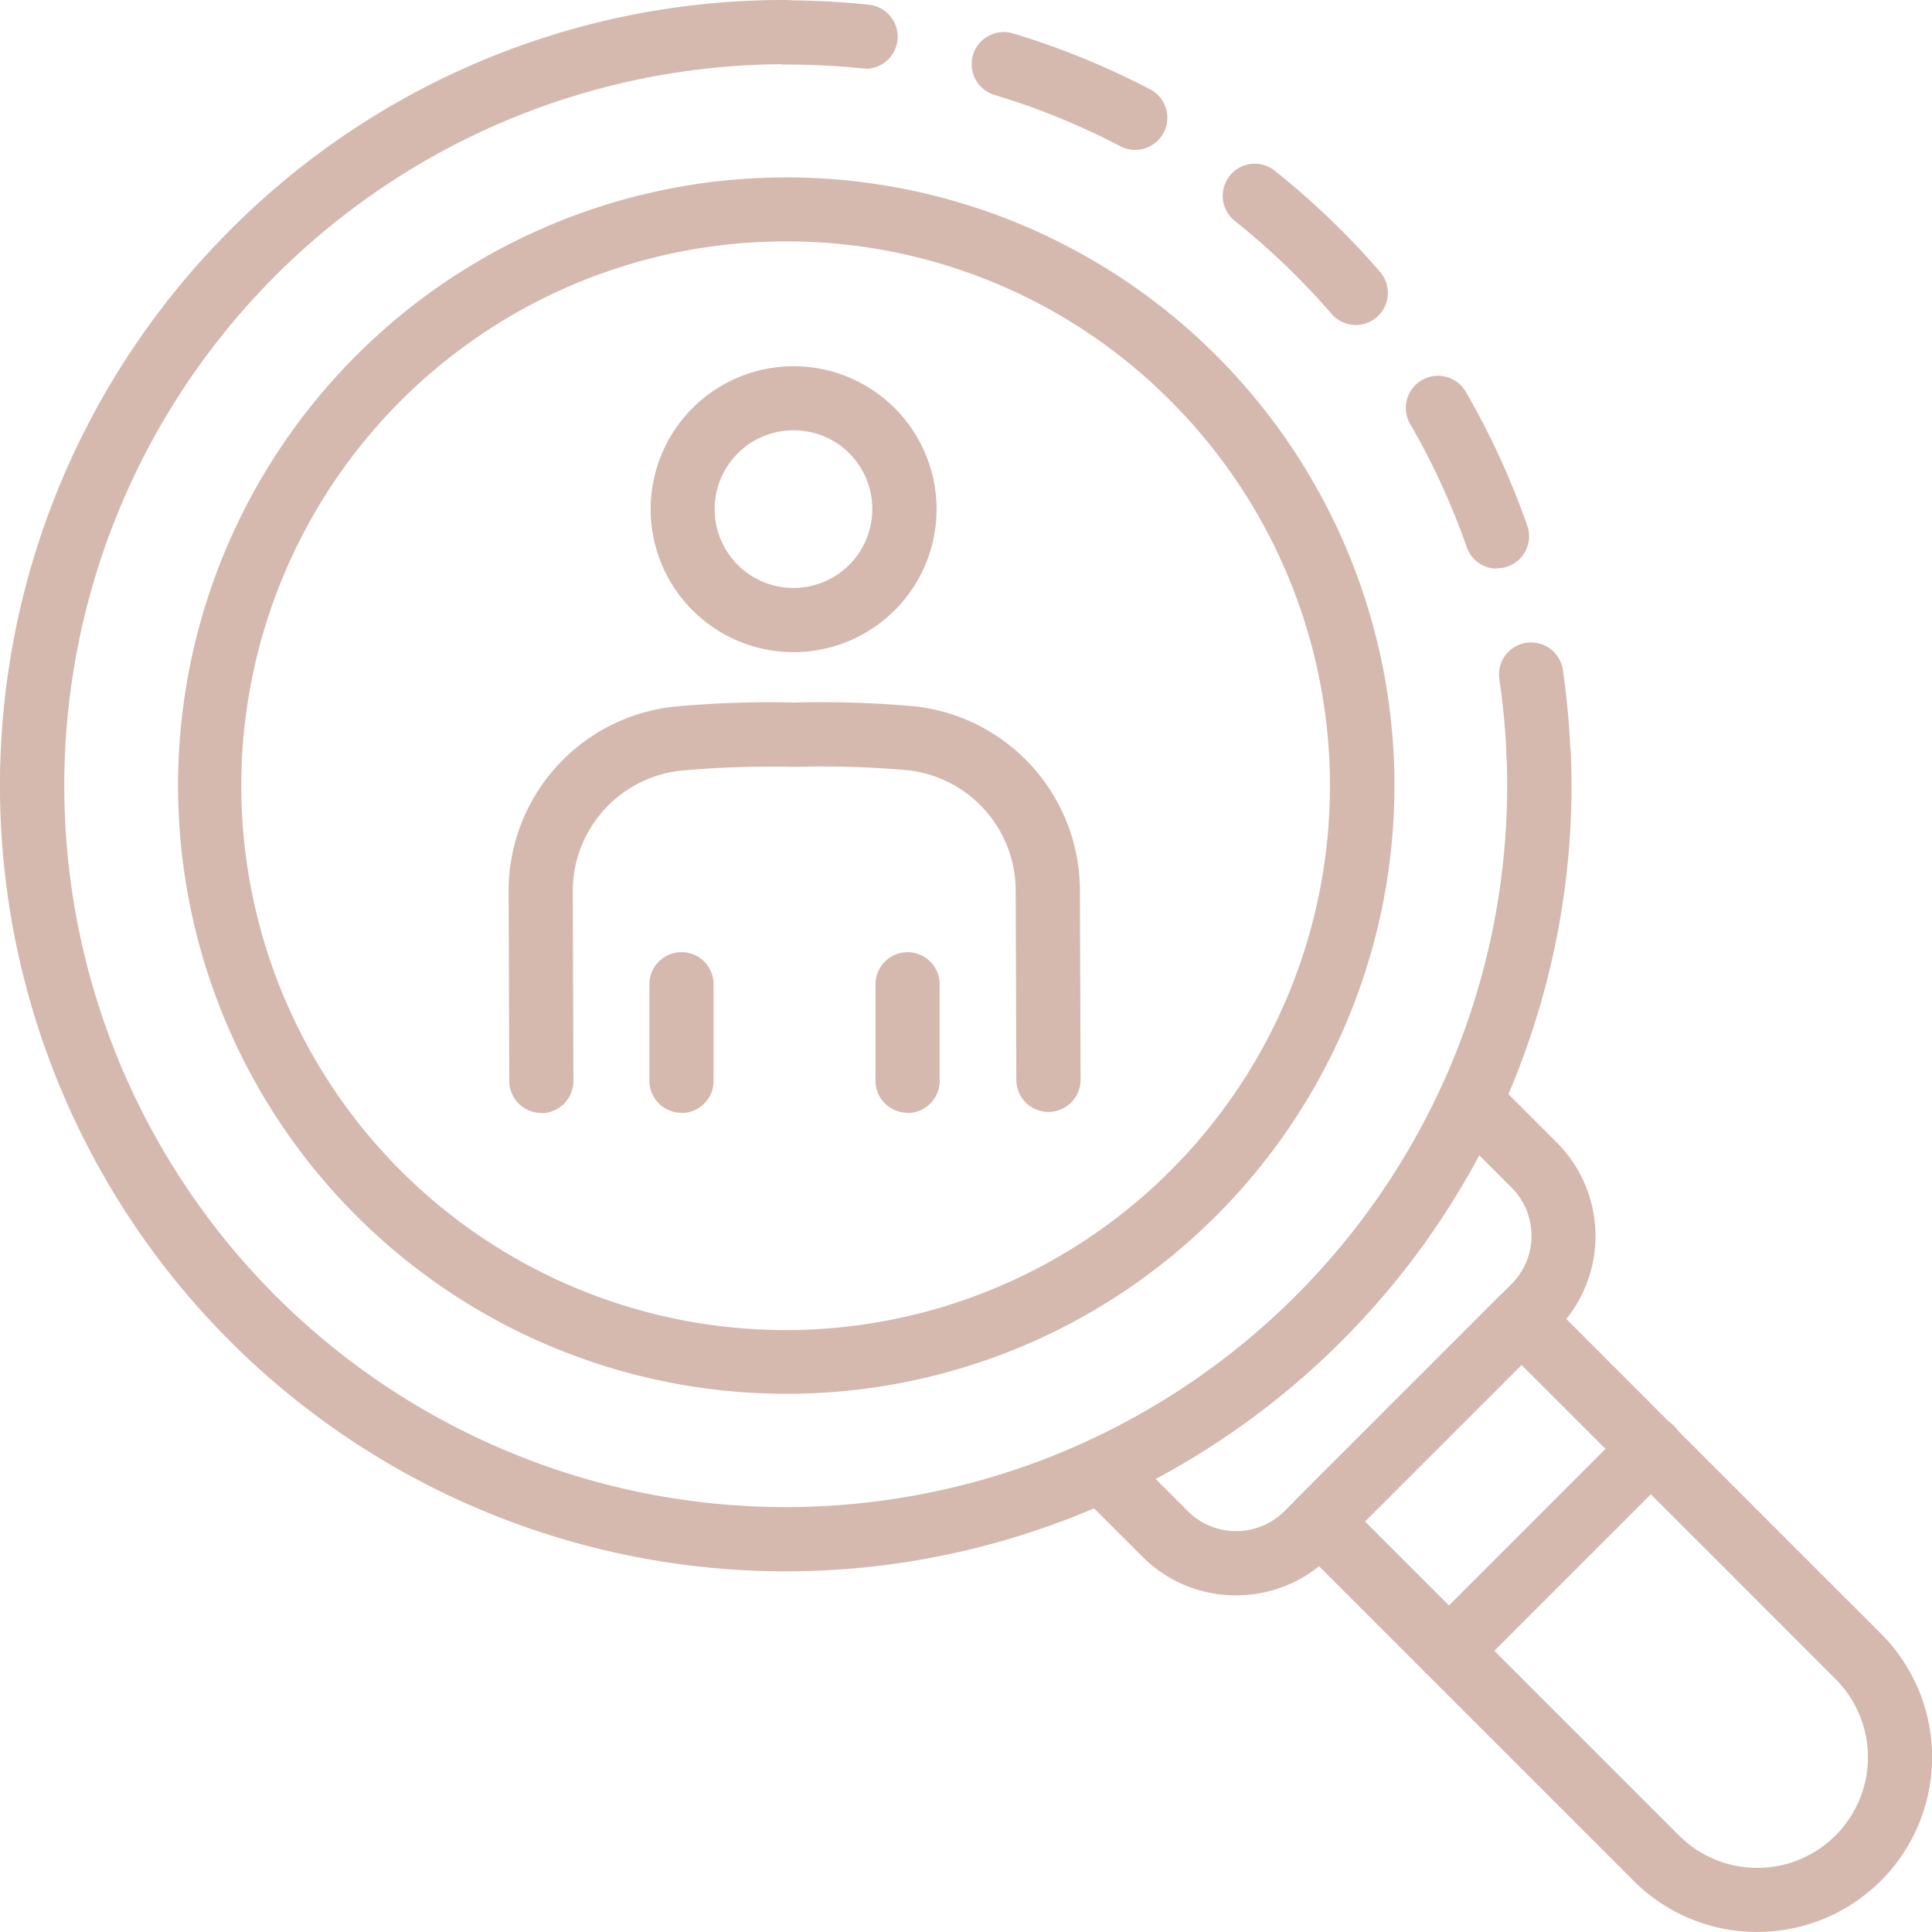
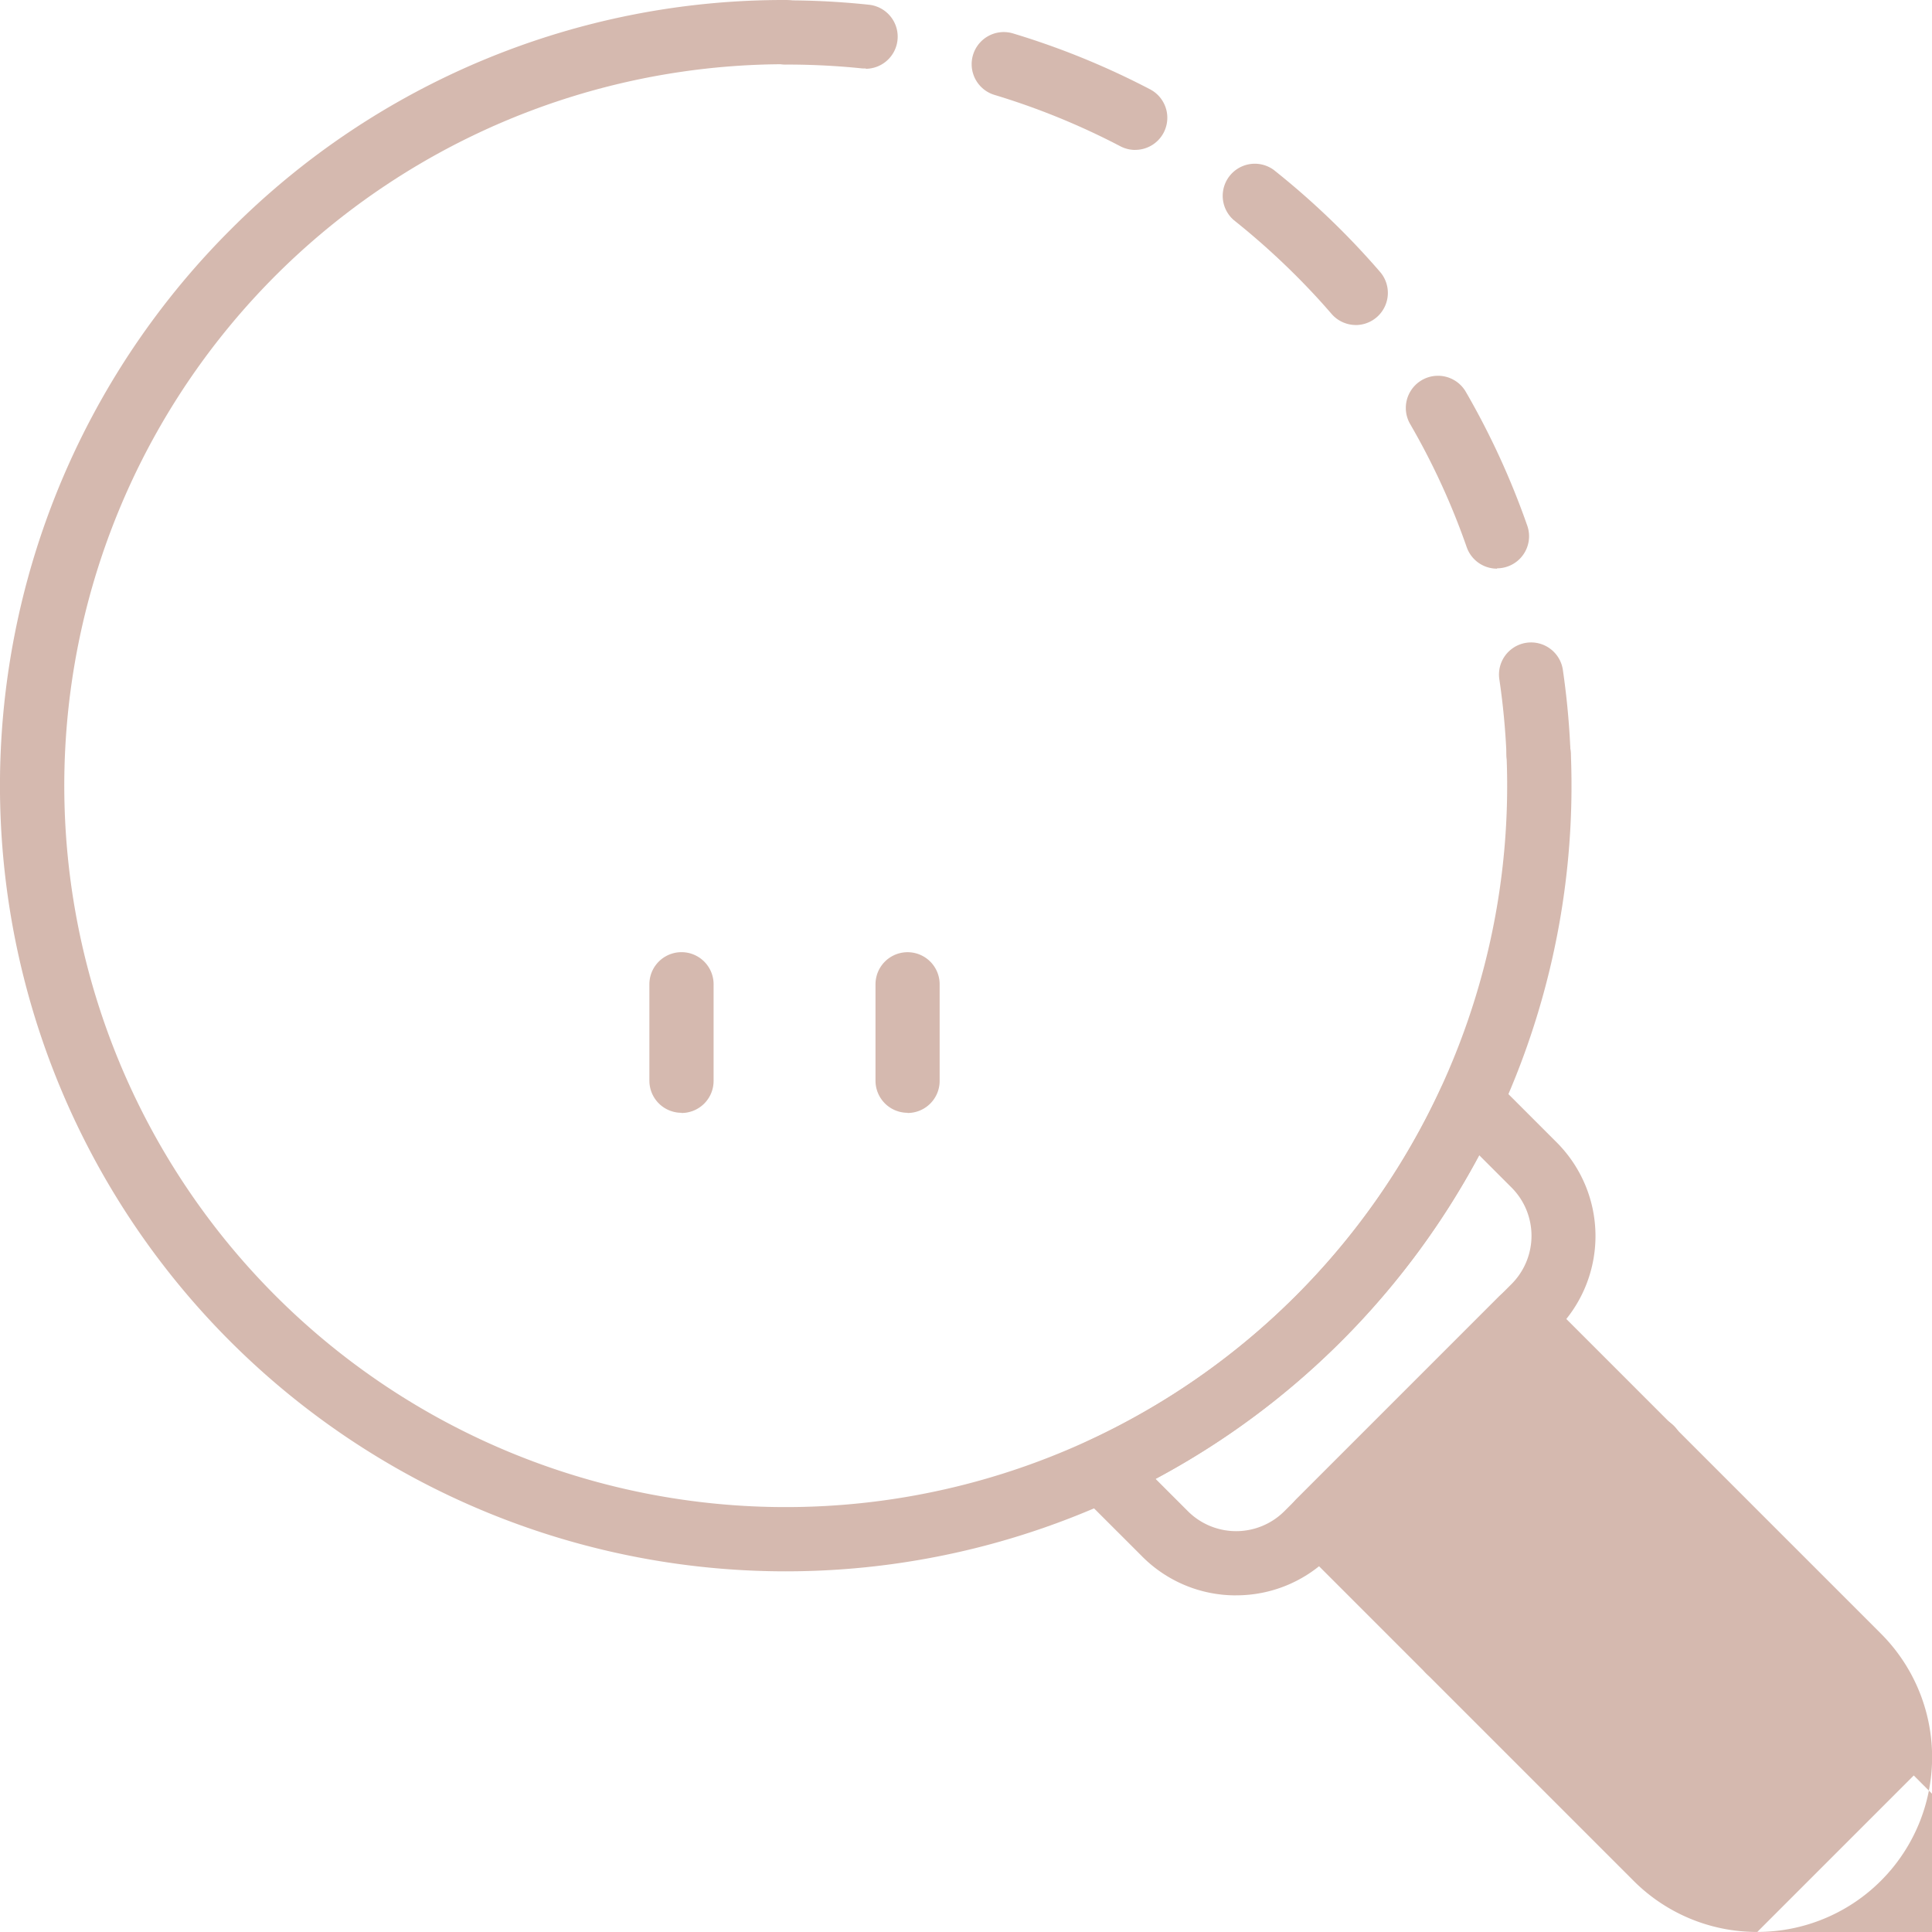
<svg xmlns="http://www.w3.org/2000/svg" width="50" height="50" viewBox="0 0 50 50">
  <defs>
    <clipPath id="clip-path">
      <rect id="Rectangle_387" data-name="Rectangle 387" width="50" height="50" fill="none" />
    </clipPath>
  </defs>
  <g id="Group_621" data-name="Group 621" opacity="0.6" clip-path="url(#clip-path)">
-     <path id="Path_866" data-name="Path 866" d="M17.753,15.312a3.7,3.7,0,1,1,.007,0Zm0-5.742a2.04,2.04,0,1,0,2.04,2.035,2.033,2.033,0,0,0-2.04-2.035" transform="translate(2.782 1.566)" fill="#b98b7a" />
-     <path id="Path_867" data-name="Path 867" d="M11.834,25.8a.83.83,0,0,1-.83-.828l-.018-4.9a4.8,4.8,0,0,1,4.245-4.783,26.729,26.729,0,0,1,3.146-.111,27.007,27.007,0,0,1,3.129.1,4.8,4.8,0,0,1,4.266,4.762l.017,4.9a.831.831,0,1,1-1.662.006l-.017-4.9a3.138,3.138,0,0,0-2.789-3.115,25.132,25.132,0,0,0-2.94-.087,25.6,25.6,0,0,0-2.959.1,3.139,3.139,0,0,0-2.775,3.127l.017,4.9a.83.83,0,0,1-.827.834Z" transform="translate(2.176 3.003)" fill="#b98b7a" />
-     <path id="Path_868" data-name="Path 868" d="M19.574,35.313a15.74,15.74,0,1,1,11.135-4.6,15.7,15.7,0,0,1-11.135,4.6m0-29.823a14.087,14.087,0,1,0,9.959,4.125,14,14,0,0,0-9.959-4.125" transform="translate(0.759 0.758)" fill="#b98b7a" />
    <path id="Path_869" data-name="Path 869" d="M19.182,1.771a.746.746,0,0,1-.089,0,18.922,18.922,0,0,0-1.984-.1.831.831,0,1,1,0-1.662,20.277,20.277,0,0,1,2.159.114.831.831,0,0,1-.086,1.657" transform="translate(3.224 0)" fill="#b98b7a" />
    <path id="Path_870" data-name="Path 870" d="M34.584,14.579a.831.831,0,0,1-.785-.557,18.423,18.423,0,0,0-1.462-3.183A.831.831,0,0,1,33.775,10a20.27,20.27,0,0,1,1.593,3.47.83.83,0,0,1-.785,1.1M30.93,8.273a.83.83,0,0,1-.629-.288q-.44-.51-.925-.994a19.219,19.219,0,0,0-1.605-1.433.831.831,0,0,1,1.033-1.3,20.575,20.575,0,0,1,1.748,1.559q.527.528,1.006,1.083a.832.832,0,0,1-.628,1.374M25.22,3.742a.826.826,0,0,1-.385-.095,18.683,18.683,0,0,0-3.244-1.325.831.831,0,1,1,.483-1.59,20.292,20.292,0,0,1,3.532,1.442.831.831,0,0,1-.386,1.567" transform="translate(4.159 0.138)" fill="#b98b7a" />
    <path id="Path_871" data-name="Path 871" d="M33.406,17.6a.83.83,0,0,1-.829-.8,18.8,18.8,0,0,0-.188-1.979.831.831,0,0,1,1.644-.243,20.487,20.487,0,0,1,.2,2.154.829.829,0,0,1-.8.864h-.035" transform="translate(6.412 2.747)" fill="#b98b7a" />
    <path id="Path_872" data-name="Path 872" d="M20.333,40.666A20.333,20.333,0,0,1,5.955,5.955,20.2,20.2,0,0,1,20.333,0a.831.831,0,1,1,0,1.662,18.671,18.671,0,0,0-13.2,31.874A18.671,18.671,0,0,0,38.989,19.553a.828.828,0,0,1,.8-.864.837.837,0,0,1,.864.8A20.333,20.333,0,0,1,20.333,40.666" transform="translate(0 0)" fill="#b98b7a" />
    <path id="Path_873" data-name="Path 873" d="M27.414,36.715a3.415,3.415,0,0,1-2.422-1l-1.652-1.651a.832.832,0,0,1,.24-1.343,18.729,18.729,0,0,0,9.14-9.14.831.831,0,0,1,.609-.47.823.823,0,0,1,.733.23l1.653,1.653a3.428,3.428,0,0,1,0,4.844l-5.876,5.876a3.418,3.418,0,0,1-2.424,1M25.332,33.7l.835.835a1.767,1.767,0,0,0,2.5,0l5.876-5.876a1.767,1.767,0,0,0,0-2.5l-.835-.835A20.442,20.442,0,0,1,25.332,33.7" transform="translate(4.574 4.573)" fill="#b98b7a" />
-     <path id="Path_874" data-name="Path 874" d="M39.97,44.492a4.51,4.51,0,0,1-3.2-1.323l-8.717-8.717a.83.83,0,0,1,0-1.174l5.225-5.225a.831.831,0,0,1,1.175,0l8.716,8.717a4.522,4.522,0,0,1-3.2,7.721M29.817,33.866l8.129,8.129a2.863,2.863,0,0,0,4.049-4.049l-8.127-8.129Z" transform="translate(5.508 5.507)" fill="#b98b7a" />
+     <path id="Path_874" data-name="Path 874" d="M39.97,44.492a4.51,4.51,0,0,1-3.2-1.323l-8.717-8.717a.83.83,0,0,1,0-1.174l5.225-5.225a.831.831,0,0,1,1.175,0l8.716,8.717a4.522,4.522,0,0,1-3.2,7.721l8.129,8.129a2.863,2.863,0,0,0,4.049-4.049l-8.127-8.129Z" transform="translate(5.508 5.507)" fill="#b98b7a" />
    <path id="Path_875" data-name="Path 875" d="M31.438,37.493a.831.831,0,0,1-.587-1.418l5.223-5.225a.831.831,0,1,1,1.175,1.175L32.025,37.25a.829.829,0,0,1-.587.243" transform="translate(6.061 6.061)" fill="#b98b7a" />
    <path id="Path_876" data-name="Path 876" d="M14.859,24.726a.831.831,0,0,1-.831-.831V21.4a.831.831,0,1,1,1.662,0v2.5a.83.83,0,0,1-.83.831" transform="translate(2.778 4.073)" fill="#b98b7a" />
    <path id="Path_877" data-name="Path 877" d="M19.743,24.726a.83.83,0,0,1-.83-.831V21.4a.83.83,0,1,1,1.66,0v2.5a.83.83,0,0,1-.83.831" transform="translate(3.745 4.073)" fill="#b98b7a" />
  </g>
</svg>